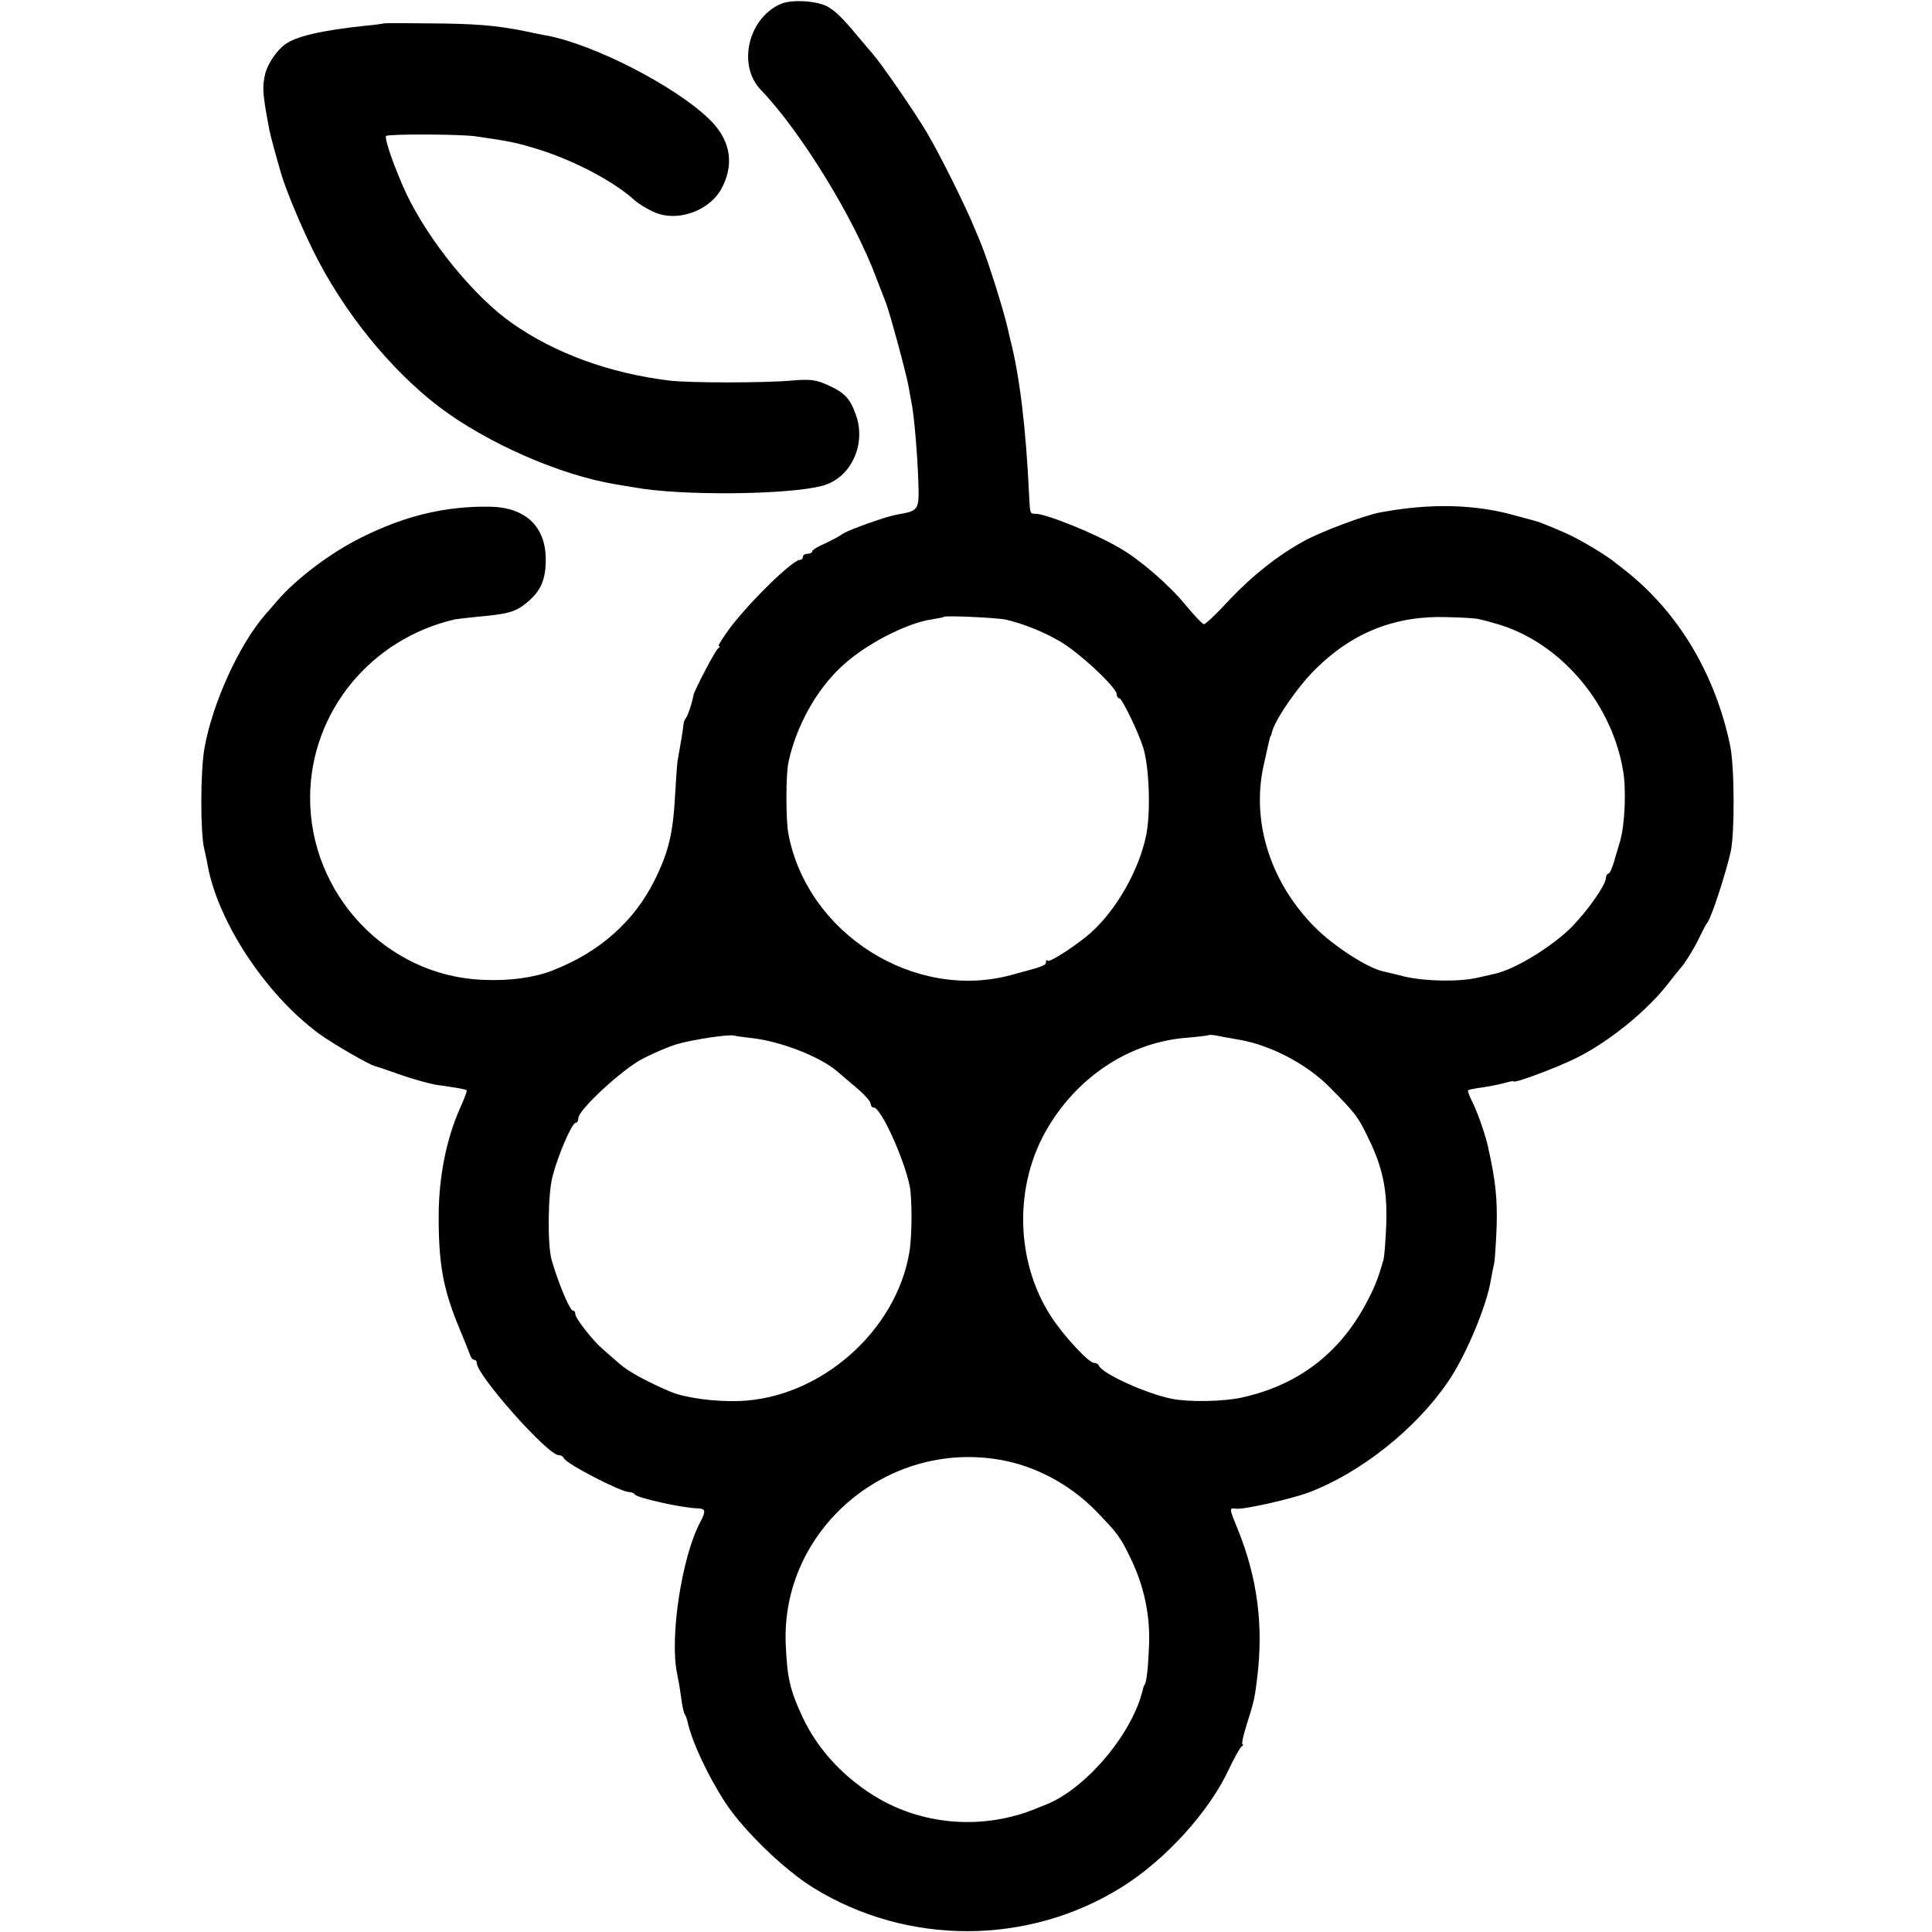
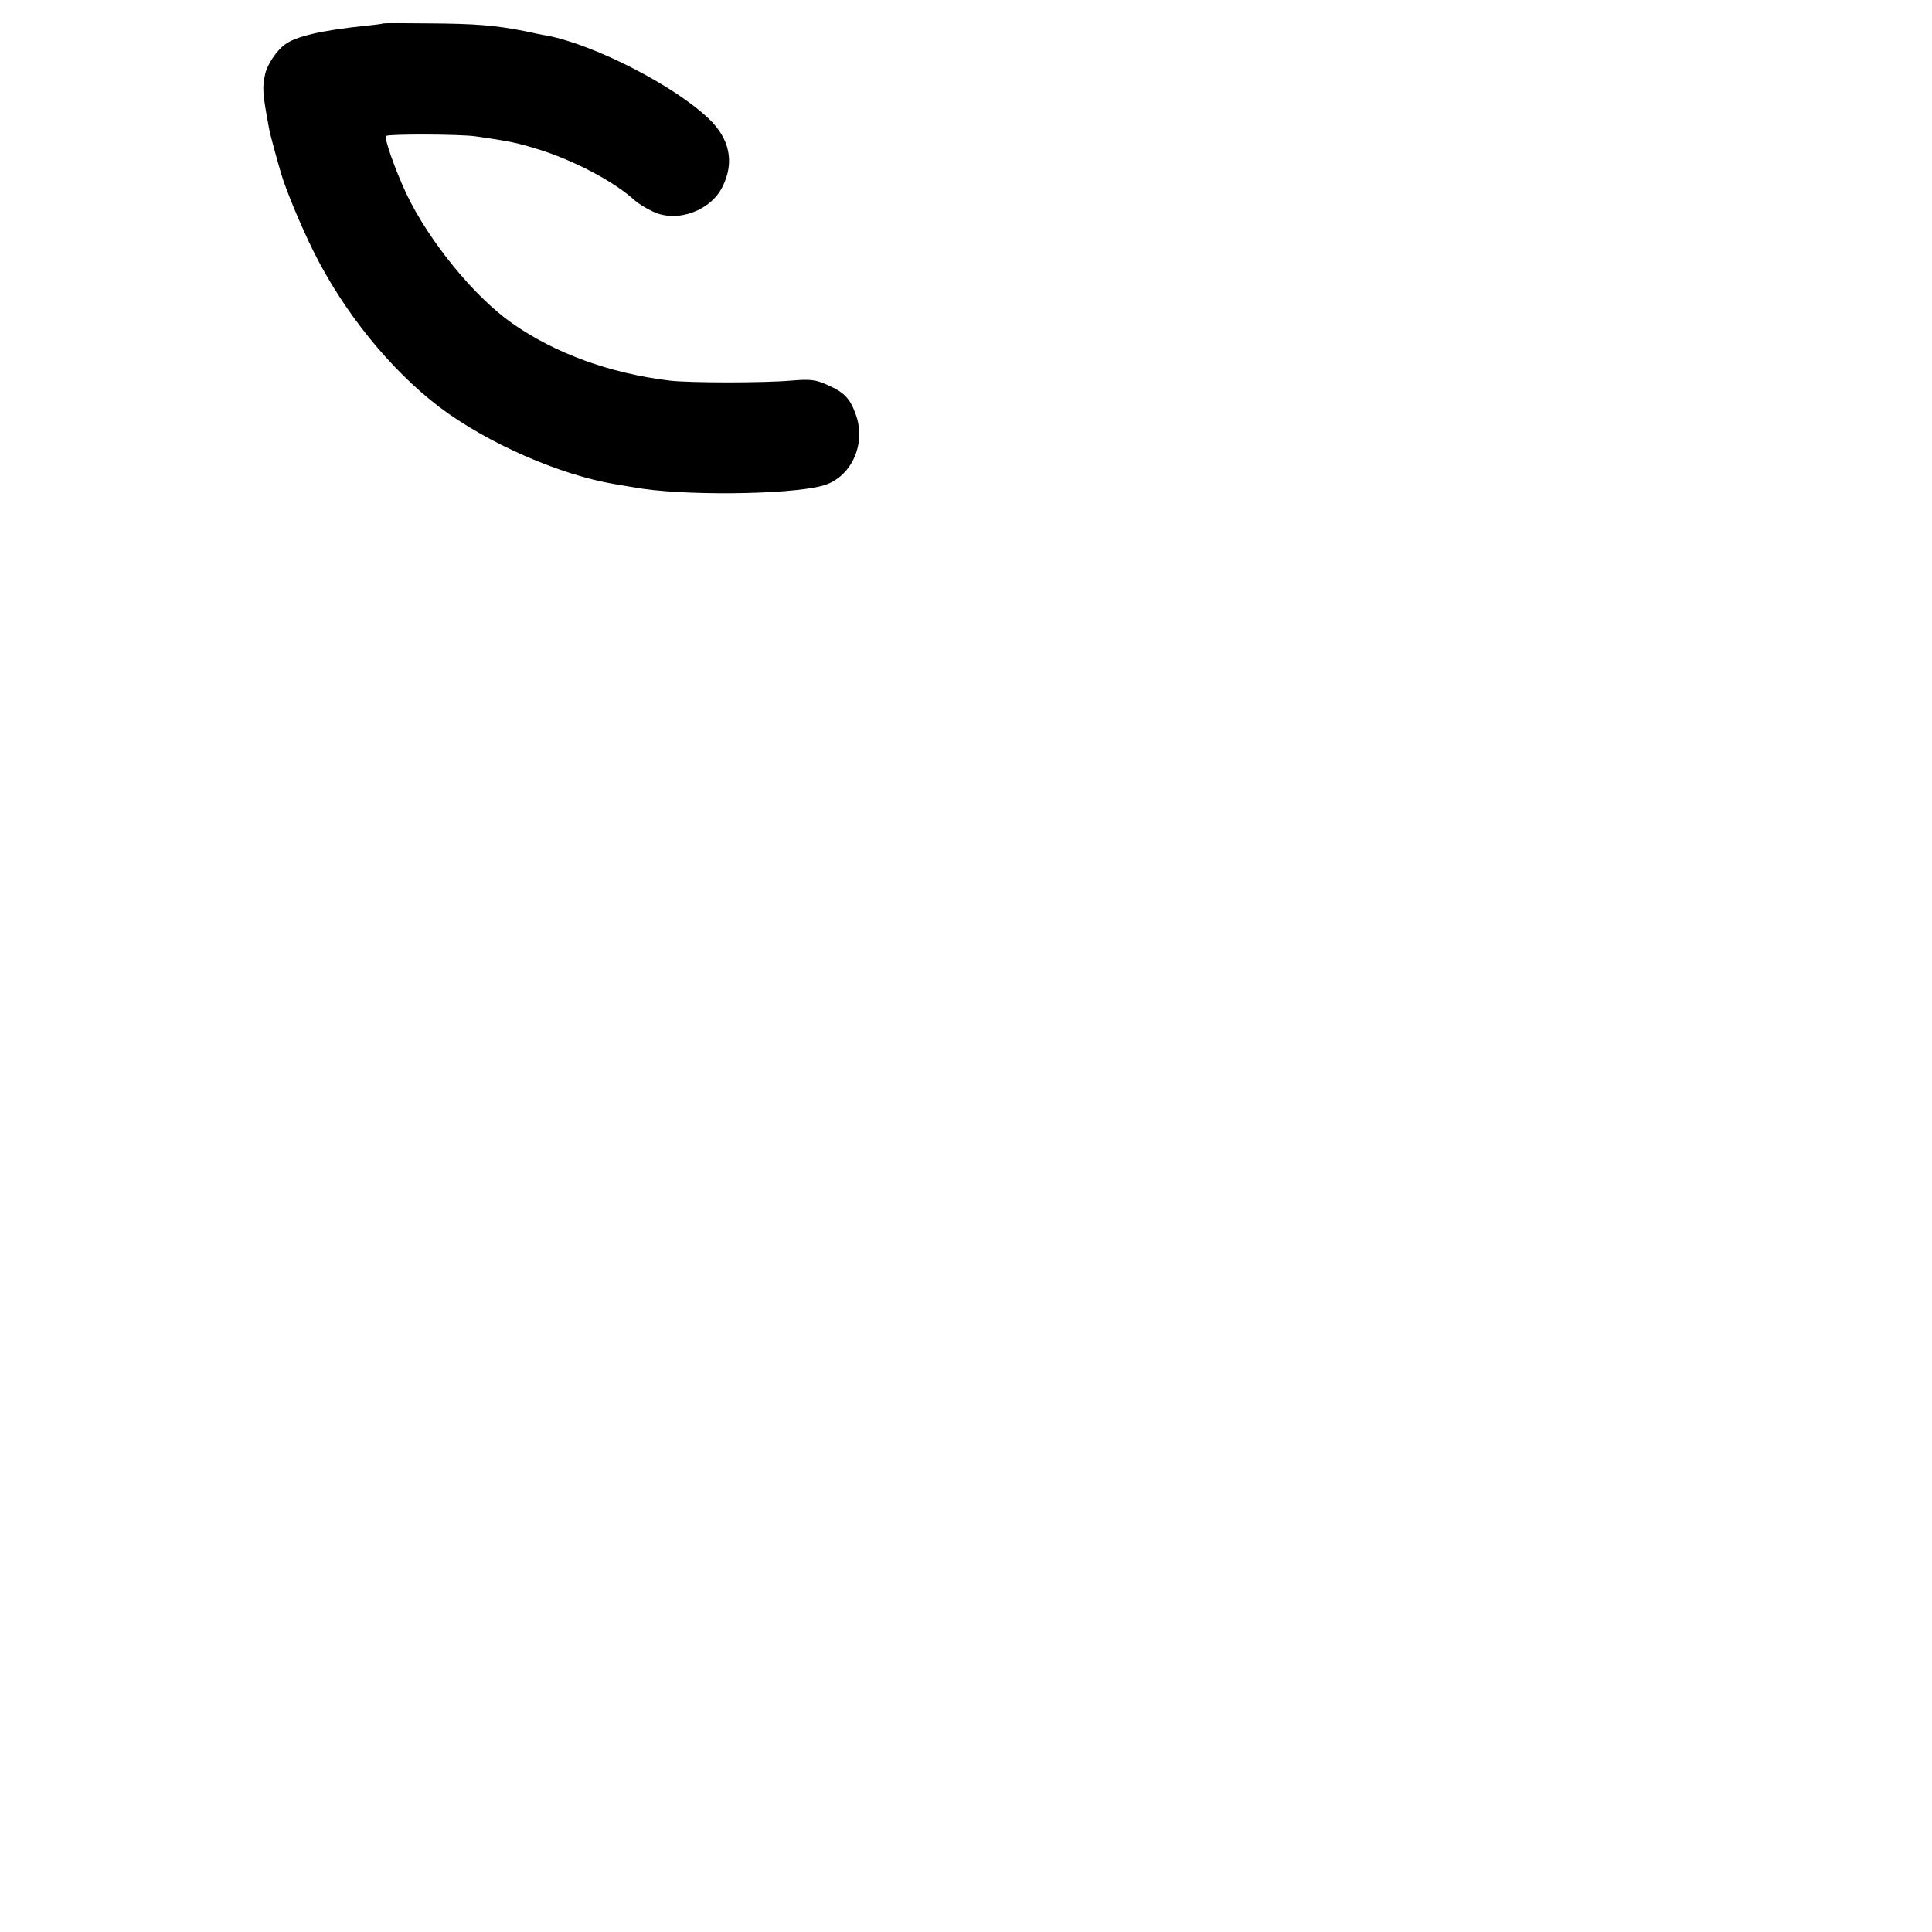
<svg xmlns="http://www.w3.org/2000/svg" version="1.0" width="628pt" height="628pt" viewBox="0 0 628 628" preserveAspectRatio="xMidYMid meet">
  <g transform="translate(0,628) scale(0.1,-0.1)" fill="#000000" stroke="none">
-     <path d="M2535 6266 c-104 -48 -138 -199 -62 -278 129 -134 304 -418 376 -613 13 -33 27 -69 31 -80 12 -31 68 -236 74 -275 3 -19 8 -44 10 -55 8 -42 18 -163 21 -248 3 -97 3 -97 -71 -110 -37 -7 -158 -50 -176 -63 -7 -6 -32 -19 -55 -30 -24 -10 -43 -22 -43 -26 0 -5 -7 -8 -15 -8 -8 0 -15 -4 -15 -10 0 -5 -4 -10 -10 -10 -23 0 -156 -129 -224 -217 -26 -35 -44 -63 -39 -63 4 0 3 -4 -3 -8 -9 -6 -77 -136 -80 -152 -3 -21 -18 -67 -25 -75 -4 -5 -7 -13 -7 -18 0 -8 -12 -79 -18 -112 -3 -11 -6 -60 -9 -110 -7 -132 -20 -190 -66 -284 -67 -136 -181 -237 -334 -296 -60 -23 -138 -34 -225 -30 -313 12 -564 279 -562 595 2 276 197 514 472 577 8 1 40 5 70 8 102 9 125 16 160 44 47 38 64 75 64 142 0 108 -66 170 -182 172 -144 2 -274 -29 -415 -99 -100 -49 -213 -134 -276 -207 -9 -10 -26 -31 -39 -45 -85 -98 -171 -287 -197 -432 -14 -74 -14 -279 -1 -330 3 -14 9 -38 11 -53 34 -185 190 -421 362 -547 45 -33 161 -100 183 -106 8 -2 47 -15 86 -29 40 -14 89 -27 110 -31 73 -10 98 -15 101 -18 2 -2 -8 -28 -22 -59 -44 -99 -68 -221 -69 -342 -1 -162 14 -244 66 -370 16 -38 32 -78 35 -87 3 -10 9 -18 14 -18 5 0 9 -5 9 -11 0 -39 230 -299 266 -299 7 0 14 -4 16 -9 6 -18 186 -111 213 -111 8 0 16 -4 19 -8 7 -11 154 -44 204 -45 26 -1 27 -9 8 -45 -60 -113 -100 -376 -75 -492 4 -19 10 -54 13 -78 3 -24 8 -47 11 -53 4 -5 8 -17 10 -26 14 -64 65 -174 123 -263 60 -91 191 -218 287 -277 305 -188 697 -187 1000 2 143 89 285 245 350 385 17 36 35 68 40 72 6 4 7 8 4 8 -4 0 2 28 13 63 25 78 27 90 35 157 20 168 0 320 -62 475 -30 73 -30 74 -8 71 24 -4 179 31 238 53 166 63 345 204 450 357 58 83 127 247 141 333 3 18 8 43 11 55 2 11 6 67 8 123 2 89 -3 143 -29 259 -8 36 -35 114 -52 146 -8 16 -14 32 -12 34 3 2 22 6 44 9 21 3 54 9 72 14 17 5 32 8 32 6 0 -8 137 43 202 75 108 53 236 157 306 250 15 19 29 37 32 40 14 14 49 70 65 105 11 22 21 42 24 45 12 11 61 161 77 233 13 65 12 274 -2 343 -48 230 -165 428 -334 564 -14 11 -30 24 -37 29 -26 23 -122 80 -159 96 -21 9 -50 22 -64 27 -14 6 -29 12 -35 13 -5 2 -35 10 -65 18 -132 38 -277 42 -440 12 -49 -8 -196 -63 -250 -93 -86 -47 -167 -111 -243 -191 -41 -45 -79 -81 -84 -80 -4 0 -31 28 -59 62 -53 65 -147 147 -215 186 -80 47 -238 111 -274 111 -17 0 -17 0 -20 63 -10 215 -31 389 -62 507 -3 14 -7 30 -8 35 -15 64 -61 209 -85 270 -7 17 -16 39 -21 50 -25 64 -115 245 -155 312 -40 68 -149 226 -179 260 -5 6 -26 30 -45 53 -49 59 -73 83 -99 98 -35 20 -121 25 -156 8z m734 -2000 c56 -13 120 -38 175 -70 62 -35 186 -151 186 -173 0 -7 4 -13 9 -13 8 0 62 -111 77 -160 20 -64 25 -215 9 -288 -23 -110 -95 -237 -175 -310 -42 -39 -137 -101 -144 -95 -3 4 -6 2 -6 -4 0 -11 -7 -14 -112 -42 -315 -86 -663 133 -725 457 -9 44 -9 195 0 235 25 116 90 234 172 310 76 72 212 142 295 154 19 3 36 6 38 8 5 5 175 -3 201 -9z m1541 1 c8 -2 29 -7 45 -12 207 -55 380 -250 420 -475 12 -64 7 -179 -9 -235 -2 -5 -9 -31 -17 -57 -7 -27 -17 -48 -21 -48 -4 0 -8 -7 -8 -14 0 -21 -56 -102 -109 -157 -63 -64 -184 -139 -251 -154 -8 -2 -34 -8 -57 -13 -62 -14 -171 -12 -239 4 -32 8 -64 16 -70 17 -49 11 -158 81 -219 142 -144 144 -208 341 -168 525 17 78 21 94 23 98 2 1 3 5 4 10 8 39 83 149 142 207 120 119 260 175 429 169 50 -1 97 -4 105 -7z m-2369 -1361 c95 -10 224 -60 281 -109 14 -12 44 -38 67 -57 22 -19 41 -41 41 -47 0 -7 4 -13 10 -13 23 0 97 -161 117 -255 8 -42 8 -161 -1 -215 -43 -258 -291 -475 -553 -484 -78 -3 -175 10 -223 30 -76 32 -136 65 -165 90 -16 14 -41 36 -55 48 -33 28 -90 101 -90 115 0 6 -3 11 -8 11 -10 0 -49 94 -69 165 -14 49 -12 215 3 271 18 70 63 174 75 174 5 0 9 7 9 16 0 26 141 157 208 192 34 18 85 40 113 48 51 15 165 32 184 28 6 -2 31 -5 56 -8z m1589 -6 c102 -18 218 -79 292 -154 84 -85 91 -93 127 -168 45 -92 61 -166 57 -278 -2 -52 -6 -104 -9 -115 -19 -66 -30 -93 -61 -150 -87 -158 -219 -257 -396 -297 -61 -14 -174 -16 -230 -5 -82 16 -228 82 -238 108 -2 5 -9 9 -16 9 -17 0 -98 87 -139 150 -118 181 -122 432 -9 618 101 168 270 276 452 289 36 3 66 7 68 8 2 2 11 1 20 0 9 -2 46 -9 82 -15z m-780 -1365 c113 -19 226 -79 310 -164 71 -73 82 -87 114 -154 44 -90 65 -185 61 -285 -3 -76 -8 -121 -15 -129 -2 -2 -3 -6 -4 -10 -32 -145 -184 -326 -316 -379 -8 -3 -24 -9 -35 -14 -164 -66 -351 -55 -504 31 -112 64 -202 159 -253 269 -41 89 -49 125 -54 236 -15 369 326 663 696 599z" />
    <path d="M1247 6204 c-1 -1 -29 -5 -62 -8 -141 -15 -222 -34 -258 -60 -28 -20 -57 -64 -65 -96 -10 -45 -9 -62 13 -180 4 -20 23 -91 39 -145 16 -54 64 -169 104 -250 98 -198 250 -386 410 -508 155 -117 391 -221 572 -251 19 -3 46 -8 60 -10 148 -28 502 -25 613 5 91 24 143 131 110 228 -19 55 -37 75 -94 100 -37 17 -57 19 -115 14 -89 -8 -334 -8 -399 0 -194 24 -370 88 -510 186 -123 86 -270 266 -344 421 -36 77 -73 181 -66 188 7 7 241 6 290 -1 112 -16 136 -21 210 -44 116 -37 244 -105 309 -165 10 -9 37 -26 59 -36 78 -37 188 3 226 82 39 79 23 156 -46 221 -111 106 -367 238 -523 269 -14 2 -48 9 -75 15 -96 19 -161 24 -308 25 -82 1 -149 1 -150 0z" />
  </g>
</svg>